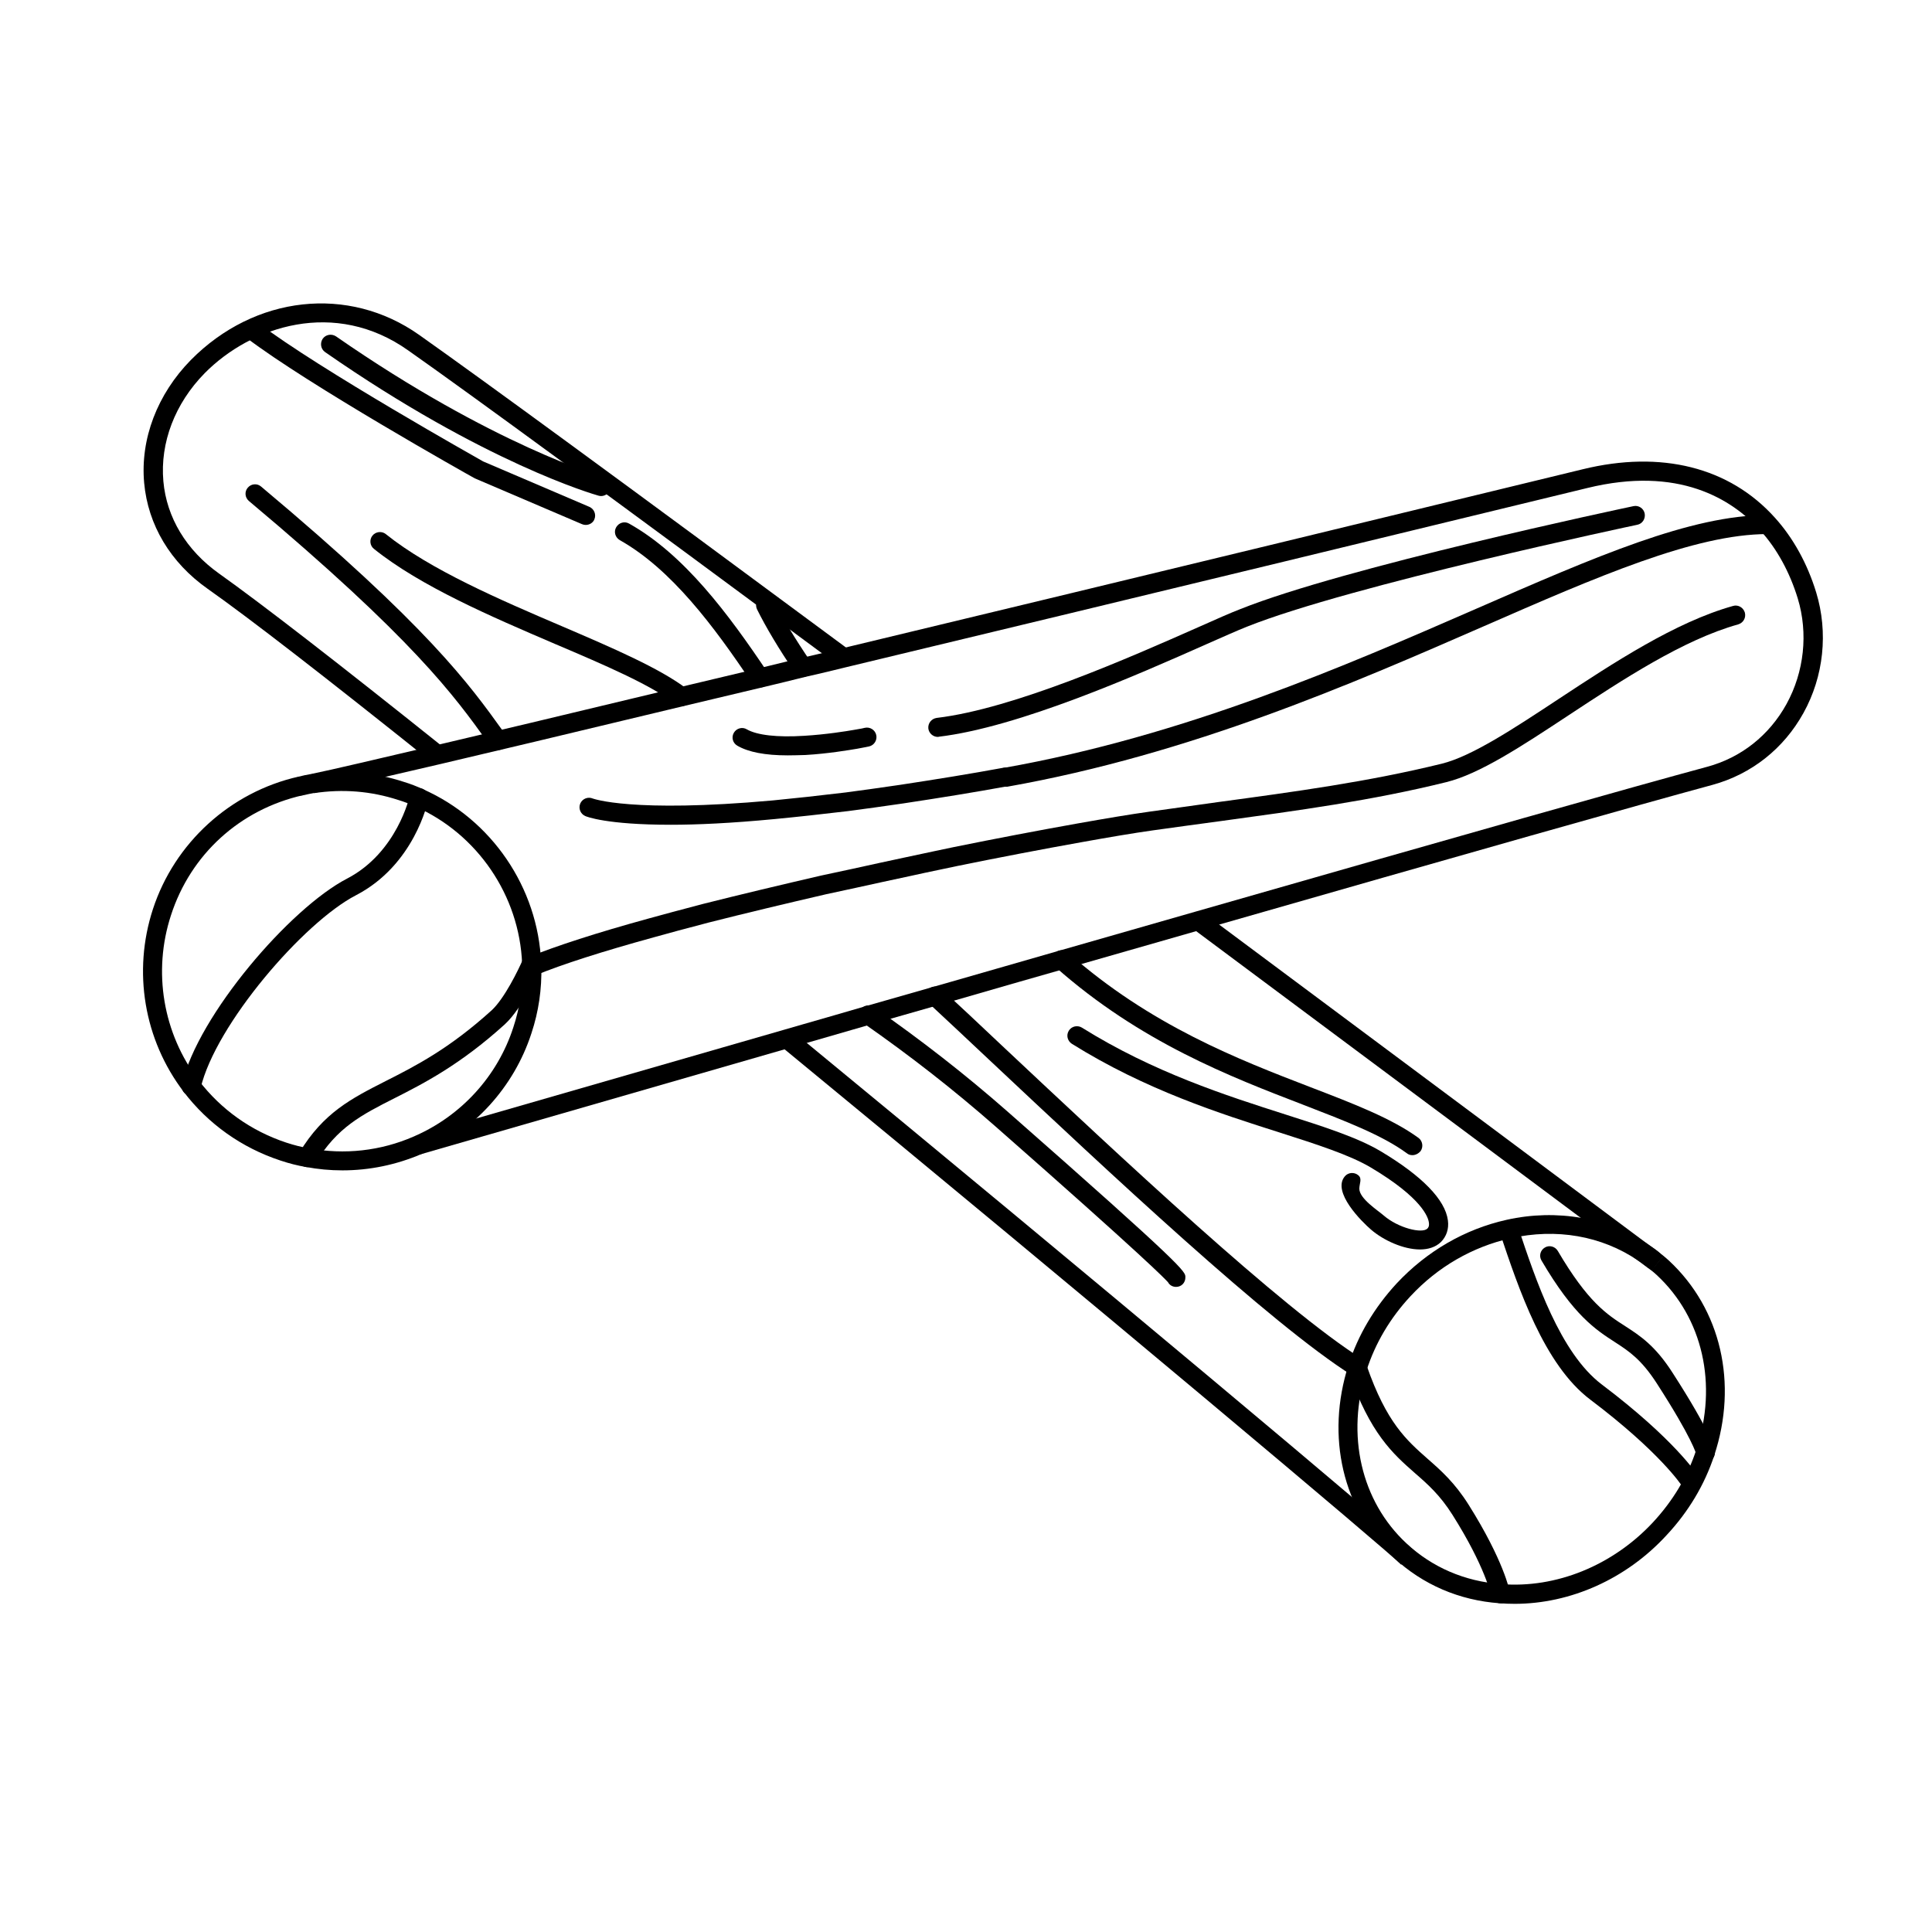
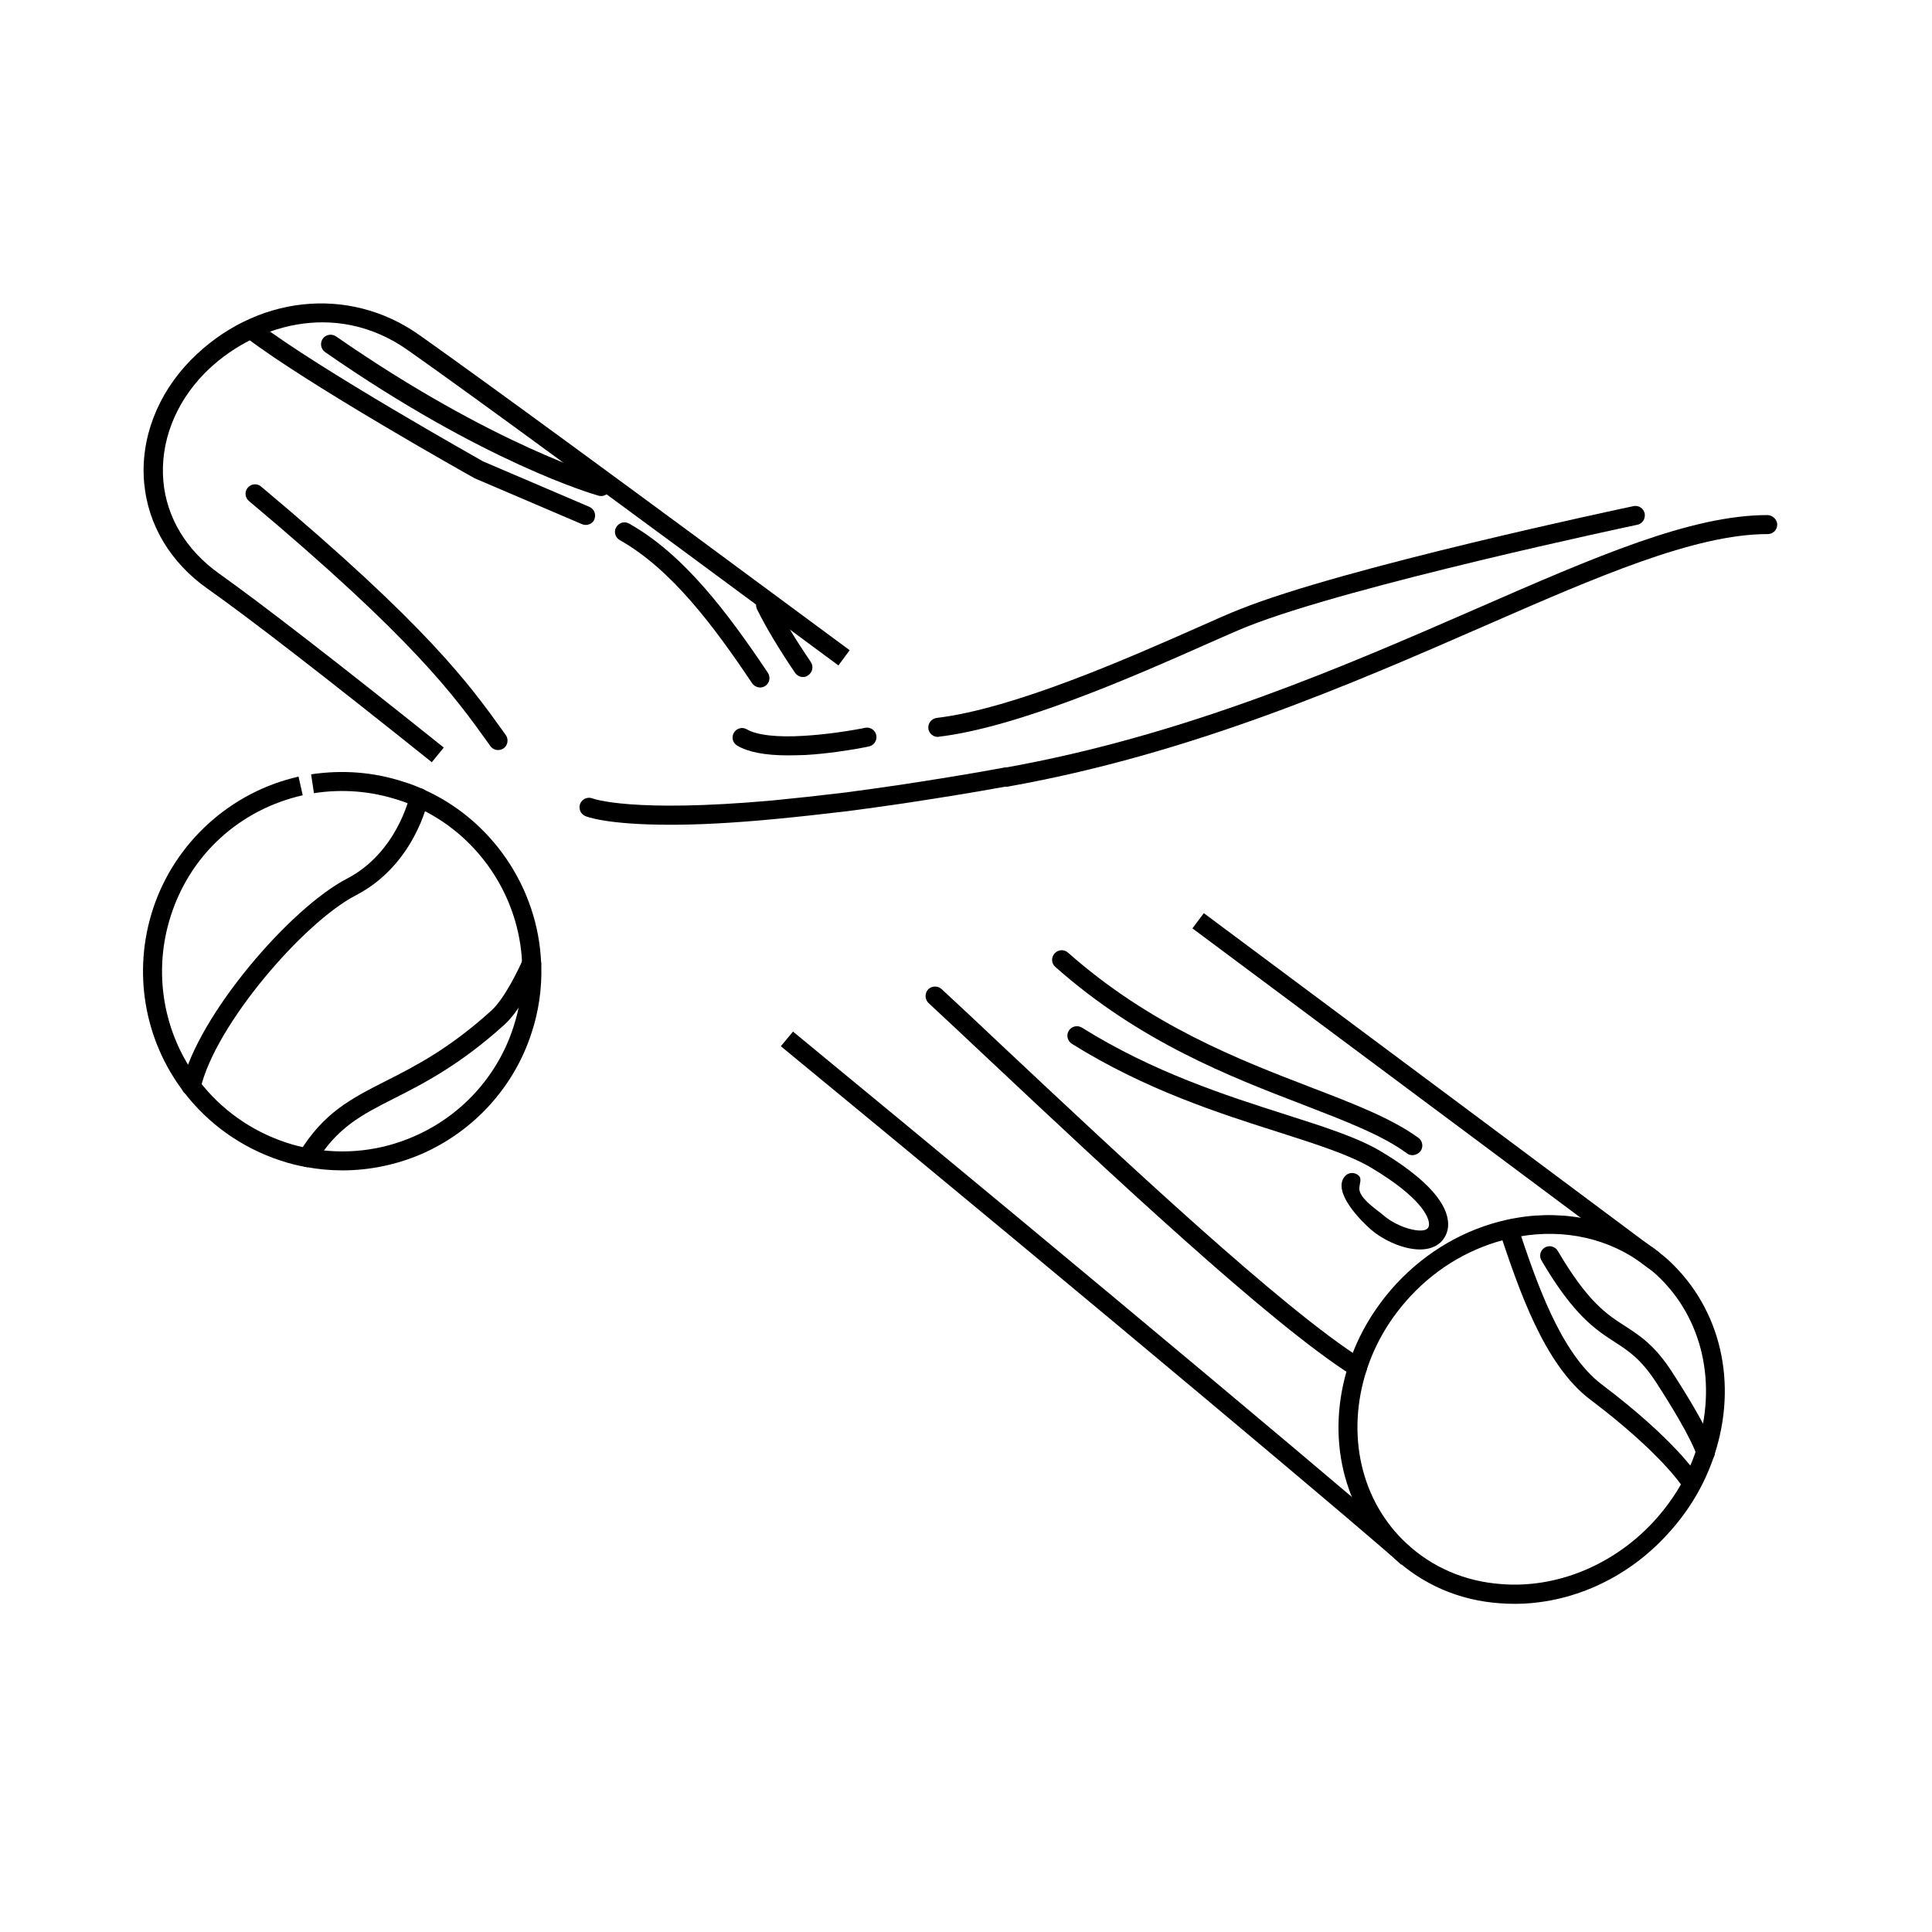
<svg xmlns="http://www.w3.org/2000/svg" fill="#000000" width="800px" height="800px" version="1.1" viewBox="144 144 512 512">
  <g>
    <path d="m303.27 275.46c-0.203 0-0.453-0.051-0.656-0.102-1.211-0.352-30.129-8.613-72.449-38.039-1.16-0.805-1.41-2.367-0.656-3.527 0.805-1.16 2.367-1.41 3.527-0.656 41.562 28.867 70.633 37.23 70.938 37.332 1.359 0.352 2.117 1.762 1.762 3.125-0.348 1.16-1.355 1.867-2.465 1.867z" />
    <path d="m520.31 475.12c-4.383 0-9.672-2.418-12.949-5.238-2.469-2.117-10.48-10.027-6.953-14.156 0.906-1.059 2.519-1.16 3.578-0.25 1.059 0.906 0.25 2.168 0.25 3.578 0.051 2.621 4.887 5.691 6.449 7.055 3.828 3.324 10.176 4.887 11.586 3.477 0.152-0.152 0.555-0.555 0.402-1.562-0.152-1.41-1.812-6.551-15.367-14.609-5.594-3.324-14.207-6.098-24.133-9.27-15.871-5.039-35.621-11.336-55.117-23.527-1.16-0.754-1.562-2.266-0.805-3.477 0.754-1.211 2.316-1.512 3.477-0.805 18.941 11.84 38.34 18.035 53.957 23.023 10.277 3.273 19.094 6.098 25.191 9.723 10.984 6.551 17.129 12.848 17.836 18.34 0.301 2.266-0.402 4.281-1.863 5.742-1.406 1.352-3.375 1.957-5.539 1.957z" />
    <path d="m545.4 569.03c-1.309 0-2.672-0.051-3.981-0.152-10.68-0.754-20.402-4.938-28.062-12.09-13.504-12.543-18.086-32.094-11.992-51.086 2.57-7.961 6.852-15.164 12.746-21.562 8.012-8.566 18.086-14.41 29.172-16.879 13.301-2.973 27.004-0.555 37.633 6.602 1.059 0.707 2.168 1.461 3.223 2.418l-3.375 3.727c-0.855-0.754-1.762-1.41-2.672-1.965-9.672-6.551-21.664-8.613-33.754-5.894-10.078 2.266-19.297 7.559-26.551 15.367-5.391 5.793-9.32 12.445-11.637 19.648-5.492 17.078-1.461 34.66 10.578 45.848 6.801 6.348 15.469 10.078 25.039 10.781 14.609 1.211 29.625-4.938 40.254-16.324 5.289-5.691 9.219-12.191 11.539-19.348 5.691-17.18 1.715-34.863-10.48-46.199-0.555-0.504-0.957-0.855-1.461-1.258l3.176-3.879c0.555 0.453 1.008 0.855 1.512 1.309 13.805 12.848 18.289 32.547 11.992 51.59-2.57 7.809-6.852 14.965-12.645 21.16-10.629 11.586-25.441 18.188-40.254 18.188z" />
    <path d="m591.85 538.95c-0.855 0-1.664-0.402-2.117-1.16-0.051-0.102-5.793-8.918-24.285-22.871-12.293-9.27-18.992-29.422-23.93-44.133-0.453-1.309 0.25-2.871 1.562-3.324 1.309-0.402 2.719 0.152 3.125 1.461l0.102 0.25c4.684 14.055 11.133 33.352 22.168 41.715 19.348 14.609 25.242 23.832 25.492 24.184 0.754 1.16 0.402 2.719-0.805 3.477-0.402 0.25-0.859 0.402-1.312 0.402z" />
    <path d="m595.98 531.49c-1.211 0-2.266-0.906-2.469-2.117 0-0.051-1.008-4.133-10.43-18.742-4.133-6.398-7.356-8.516-11.082-10.934-5.141-3.324-10.934-7.055-19.496-21.664-0.707-1.211-0.301-2.719 0.906-3.426 1.16-0.707 2.719-0.301 3.426 0.906 7.961 13.551 13 16.828 17.887 19.949 3.879 2.519 7.91 5.09 12.594 12.445 9.977 15.469 11.035 19.949 11.133 20.656 0.203 1.359-0.707 2.672-2.117 2.871-0.102 0.055-0.199 0.055-0.352 0.055z" />
    <path d="m581.72 480.76-3.727-2.769c-13.551-10.125-61.969-46.25-117.99-87.965l3.023-4.031c56.023 41.715 104.44 77.84 117.99 87.965l2.719 2.016c0.855 0.605 1.109 0.855 1.109 0.855z" />
    <path d="m258.43 345.99c-28.164-22.52-48.113-37.988-59.398-45.949-9.875-6.953-15.82-16.93-16.828-28.062-1.059-11.637 3.477-23.527 12.395-32.598 16.93-17.129 41.766-19.852 60.457-6.648 17.18 12.141 54.512 39.449 114.11 83.582l-2.973 4.031c-59.551-44.082-96.832-71.391-114.01-83.48-19.398-13.754-41.562-6.5-53.957 6.047-7.859 8.012-11.84 18.391-10.934 28.617 0.855 9.621 6.098 18.289 14.711 24.434 11.336 8.062 31.387 23.578 59.602 46.148z" />
    <path d="m515.32 558.65c-2.82-3.023-80.711-68.57-164.39-137.39l3.223-3.879c76.883 63.23 162.63 135.12 165 138l-3.828 3.273 1.914-1.664z" />
-     <path d="m455.67 485.04c-0.906 0-1.715-0.453-2.117-1.211-0.656-0.754-5.844-6.246-45.746-41.312-11.133-9.773-22.621-18.742-35.117-27.457-1.16-0.805-1.41-2.367-0.656-3.527 0.805-1.16 2.367-1.41 3.527-0.656 12.645 8.816 24.285 17.887 35.52 27.762 47.055 41.363 47.055 42.371 47.055 43.781 0.055 1.512-1.051 2.621-2.465 2.621z" />
    <path d="m276.01 342.77c-0.805 0-1.562-0.352-2.066-1.059l-0.754-1.059c-8.715-12.141-19.547-27.258-63.227-63.883-1.059-0.906-1.211-2.469-0.301-3.527 0.906-1.059 2.469-1.211 3.527-0.301 44.184 37.031 55.219 52.445 64.086 64.789l0.754 1.059c0.805 1.109 0.555 2.719-0.555 3.527-0.457 0.301-0.961 0.453-1.465 0.453z" />
    <path d="m518.29 450.13c-0.504 0-1.059-0.152-1.461-0.504-6.602-4.836-16.273-8.516-27.457-12.848-19.246-7.406-43.176-16.574-65.695-36.527-1.059-0.906-1.16-2.519-0.203-3.578 0.957-1.059 2.519-1.16 3.578-0.203 21.867 19.348 45.344 28.363 64.184 35.621 11.539 4.434 21.512 8.262 28.668 13.453 1.109 0.805 1.359 2.418 0.555 3.527-0.605 0.703-1.414 1.059-2.168 1.059z" />
    <path d="m356.82 323.42c-0.805 0-1.613-0.402-2.117-1.109-4.332-6.398-7.707-12.043-10.078-16.828-0.605-1.258-0.102-2.769 1.109-3.375 1.258-0.605 2.769-0.102 3.375 1.109 2.266 4.535 5.543 10.027 9.773 16.223 0.754 1.16 0.453 2.719-0.656 3.477-0.449 0.355-0.902 0.504-1.406 0.504z" />
    <path d="m299.24 283.11c-0.352 0-0.656-0.051-1.008-0.203l-28.414-12.141c-2.016-1.109-44.082-24.738-60.559-37.281-1.109-0.855-1.309-2.418-0.453-3.527 0.855-1.109 2.418-1.309 3.527-0.453 16.172 12.344 59.297 36.527 59.703 36.777l28.164 12.043c1.258 0.555 1.863 2.016 1.309 3.324-0.355 0.906-1.312 1.461-2.269 1.461z" />
    <path d="m345.44 326.19c-0.805 0-1.613-0.402-2.117-1.109-10.176-15.215-21.461-30.277-35.066-37.938-1.211-0.707-1.664-2.215-0.957-3.426s2.215-1.664 3.426-0.957c14.559 8.16 26.25 23.832 36.777 39.551 0.754 1.16 0.453 2.719-0.707 3.477-0.398 0.25-0.852 0.402-1.355 0.402z" />
    <path d="m234.75 454.16c-3.273 0-6.5-0.301-9.723-0.906-2.117-0.352-4.332-0.906-6.75-1.715-10.227-3.375-19.094-9.672-25.594-18.188-10.531-13.805-13.551-31.891-8.16-48.418 5.742-17.582 20.504-31.035 38.594-35.117l1.109 4.938c-16.625 3.777-29.676 15.617-34.914 31.789-4.887 14.965-2.117 31.336 7.356 43.781 5.894 7.707 13.906 13.402 23.176 16.473 2.168 0.707 4.133 1.211 6.047 1.512 9.371 1.762 18.992 0.707 27.762-3.125 12.594-5.441 22.219-16.02 26.398-28.969 1.715-5.188 2.519-10.578 2.367-16.121l-0.051-0.707c-0.707-18.035-11.84-34.41-28.363-41.664-1.461-0.707-2.922-1.258-4.434-1.715-7.254-2.367-14.762-2.973-22.371-1.812l-0.754-4.988c8.363-1.258 16.676-0.605 24.637 2.016 1.664 0.504 3.375 1.16 4.988 1.914 18.188 8.012 30.531 26.098 31.336 46.047 0.051 0.102 0.051 0.555 0.051 0.855 0.152 6.047-0.707 12.043-2.621 17.785-4.637 14.309-15.316 25.996-29.223 32.043-6.656 2.832-13.711 4.293-20.863 4.293z" />
    <path d="m225.48 453.3c-0.453 0-0.906-0.102-1.309-0.352-1.211-0.707-1.562-2.266-0.855-3.477 6.398-10.578 13.703-14.309 22.922-18.992 7.859-3.981 16.777-8.516 28.062-18.742 3.426-3.176 7.106-10.781 8.262-13.453 0.555-1.258 2.016-1.863 3.324-1.359 1.258 0.555 1.863 2.016 1.359 3.324-0.203 0.453-4.535 10.68-9.473 15.215-11.789 10.68-21.41 15.617-29.172 19.547-8.867 4.484-15.215 7.758-20.906 17.078-0.555 0.758-1.359 1.211-2.215 1.211z" />
    <path d="m503.79 508.97c-0.453 0-0.906-0.102-1.359-0.402-21.766-13.703-64.941-54.262-96.48-83.883-5.793-5.441-11.133-10.48-15.871-14.863-1.008-0.957-1.059-2.519-0.152-3.578 0.957-1.008 2.57-1.059 3.578-0.152 4.734 4.383 10.125 9.422 15.871 14.863 31.387 29.473 74.363 69.828 95.723 83.281 1.16 0.754 1.512 2.316 0.805 3.477-0.453 0.855-1.258 1.258-2.113 1.258z" />
-     <path d="m324.68 331.13c-0.555 0-1.059-0.152-1.562-0.504-6.648-5.141-18.992-10.43-32.145-16.02-16.676-7.152-35.52-15.215-47.863-25.141-1.109-0.855-1.258-2.469-0.402-3.527s2.469-1.258 3.527-0.402c11.789 9.473 30.328 17.434 46.703 24.434 13.402 5.742 26.047 11.184 33.199 16.676 1.109 0.855 1.309 2.418 0.453 3.527-0.398 0.602-1.156 0.957-1.91 0.957z" />
-     <path d="m541.62 568.88c-1.211 0-2.266-0.855-2.469-2.066 0-0.051-1.512-7.559-10.227-21.363-3.273-5.188-6.5-8.062-9.977-11.082-5.844-5.141-11.84-10.43-17.531-26.754-0.453-1.309 0.25-2.769 1.562-3.223 1.309-0.453 2.769 0.25 3.223 1.562 5.238 15.062 10.531 19.699 16.121 24.637 3.578 3.125 7.203 6.348 10.883 12.191 9.32 14.812 10.883 22.824 10.934 23.176 0.25 1.359-0.656 2.672-2.016 2.922h-0.504z" />
-     <path d="m255.36 449.93-1.41-4.836s42.422-12.242 97.891-28.215l5.238-1.512c5.34-1.512 10.832-3.125 16.375-4.734l22.219-6.348c9.574-2.719 19.195-5.543 28.918-8.312 12.09-3.477 24.234-6.953 36.223-10.379 71.539-20.504 115.88-33.051 135.62-38.391 8.969-2.418 16.426-8.312 21.008-16.625 4.684-8.516 5.793-18.742 2.973-28.012-2.117-6.902-5.492-13.098-9.824-17.887-7.609-8.465-21.766-17.281-45.996-11.336-30.633 7.457-117.79 28.617-196.29 47.457l-3.93 0.957c-2.316 0.555-4.637 1.109-6.902 1.613-3.578 0.906-7.152 1.762-10.73 2.621l-0.656 0.152c-7.055 1.664-14.008 3.324-20.758 4.938-14.055 3.375-27.305 6.551-39.348 9.422l-25.34 5.996c-15.316 3.578-27.508 6.398-33.199 7.609-1.059 0.203-2.066 0.402-3.125 0.656l-0.957 0.102v-2.57l-0.453-2.418c1.309-0.352 2.418-0.555 3.527-0.754 5.644-1.16 17.785-4.031 33.051-7.609l25.34-5.996c12.043-2.871 25.293-6.047 39.348-9.422 6.75-1.613 13.703-3.273 20.758-4.938l0.605-0.152c3.578-0.855 7.106-1.715 10.73-2.621 2.316-0.504 4.586-1.059 6.902-1.613l3.981-0.957c78.492-18.844 165.65-40.004 196.29-47.457 20.809-5.09 38.895-0.555 50.934 12.848 4.836 5.34 8.613 12.191 10.934 19.801 3.223 10.578 2.016 22.219-3.375 31.941-5.238 9.473-13.805 16.223-24.082 19.043-19.699 5.34-64.035 17.887-135.52 38.391-11.992 3.426-24.133 6.902-36.223 10.379-9.723 2.769-19.398 5.543-28.918 8.312l-22.219 6.348c-5.543 1.613-10.984 3.176-16.375 4.734l-5.238 1.512c-55.574 16.02-97.996 28.262-97.996 28.262z" />
-     <path d="m284.93 402.52c-1.008 0-1.914-0.605-2.316-1.562-0.504-1.309 0.102-2.769 1.359-3.273 7.457-3.023 18.188-6.5 31.941-10.277 4.18-1.16 8.516-2.316 12.949-3.477l1.512-0.402c10.027-2.519 20.605-5.039 31.285-7.508l8.211-1.762c4.734-1.059 9.473-2.066 14.156-3.074 2.621-0.555 5.238-1.109 7.809-1.664l5.039-1.059c10.934-2.215 22.27-4.383 32.746-6.246 7.356-1.309 13.957-2.418 19.043-3.125 6.047-0.855 12.09-1.664 18.035-2.519 20.504-2.769 39.852-5.391 59.348-10.176 8.012-1.965 19.195-9.371 31.035-17.18 14.461-9.523 30.883-20.355 46.199-24.637 1.309-0.402 2.719 0.402 3.125 1.762 0.352 1.359-0.402 2.719-1.762 3.125-14.609 4.082-30.633 14.66-44.789 23.98-12.746 8.414-23.781 15.668-32.598 17.836-19.75 4.887-39.246 7.508-59.852 10.328-5.945 0.805-11.992 1.613-18.035 2.469-5.039 0.707-11.539 1.812-18.844 3.125-10.43 1.863-21.715 4.031-32.598 6.246l-5.039 1.059c-2.57 0.555-5.141 1.059-7.758 1.664-4.684 1.008-9.422 2.016-14.156 3.074l-8.16 1.762c-10.629 2.469-21.211 4.988-31.137 7.508l-1.512 0.402c-4.434 1.16-8.766 2.316-12.898 3.477-13.551 3.727-24.133 7.106-31.387 10.078-0.301 0-0.652 0.047-0.953 0.047z" />
    <path d="m321.71 362.57c-17.027 0-22.32-2.168-22.621-2.316-1.258-0.555-1.863-2.016-1.309-3.324 0.555-1.258 2.016-1.863 3.324-1.309 0.051 0 10.227 3.879 47.66 0.504 5.742-0.555 12.191-1.258 19.348-2.117 4.484-0.605 9.32-1.258 14.41-2.016 9.926-1.512 18.641-2.922 27.406-4.535 1.359-0.25 2.672 0.656 2.922 2.016s-0.656 2.672-2.016 2.922c-8.816 1.613-17.582 3.023-27.559 4.535-5.09 0.754-9.977 1.41-14.508 2.016-7.203 0.855-13.652 1.562-19.496 2.117-11.543 1.105-20.559 1.508-27.562 1.508z" />
    <path d="m410.38 352.49c-1.211 0-2.266-0.855-2.469-2.066-0.25-1.359 0.656-2.672 2.066-2.922 48.164-8.516 90.785-27.156 125.1-42.117 31.84-13.906 57.031-24.887 77.336-24.887 1.211 0 2.57 1.109 2.57 2.519s-1.109 2.519-2.519 2.519h-0.051c-19.246 0-45.242 11.336-75.32 24.484-34.512 15.062-77.484 33.855-126.2 42.473-0.207-0.004-0.359-0.004-0.508-0.004z" />
    <path d="m352.74 344.18c-5.945 0-10.43-0.855-13.352-2.57-1.211-0.707-1.613-2.215-0.906-3.426 0.707-1.211 2.266-1.613 3.426-0.906 2.719 1.562 8.113 2.168 15.215 1.715 5.844-0.352 11.133-1.211 13.148-1.562 1.812-0.301 2.871-0.504 2.922-0.555 1.359-0.301 2.719 0.555 3.023 1.914 0.301 1.359-0.555 2.719-1.914 3.023 0 0-1.16 0.25-3.125 0.605-2.117 0.352-7.656 1.309-13.754 1.664-1.66 0.047-3.223 0.098-4.684 0.098z" />
    <path d="m194.64 434.36c-0.203 0-0.402 0-0.555-0.051-1.359-0.301-2.215-1.664-1.863-3.023 4.281-18.289 28.668-46.652 43.781-54.461 13.25-6.902 16.574-21.816 16.574-21.965 0.301-1.359 1.613-2.266 2.973-1.965 1.359 0.301 2.215 1.613 1.965 2.973-0.152 0.707-3.727 17.383-19.195 25.391-13.906 7.203-37.23 34.309-41.16 51.137-0.352 1.207-1.359 1.965-2.519 1.965z" />
    <path d="m392.54 339.29c-1.258 0-2.367-0.957-2.519-2.215-0.152-1.359 0.805-2.621 2.215-2.82 20.453-2.418 51.188-16.02 69.527-24.133 4.535-2.016 8.262-3.68 10.883-4.684 27.66-11.082 101.11-26.652 104.24-27.305 1.359-0.301 2.719 0.605 2.973 1.965 0.25 1.359-0.605 2.719-1.965 2.973-0.754 0.152-76.176 16.121-103.43 27.004-2.57 1.008-6.246 2.672-10.73 4.637-18.59 8.262-49.777 22.016-70.988 24.535 0 0.043-0.098 0.043-0.199 0.043z" />
  </g>
</svg>